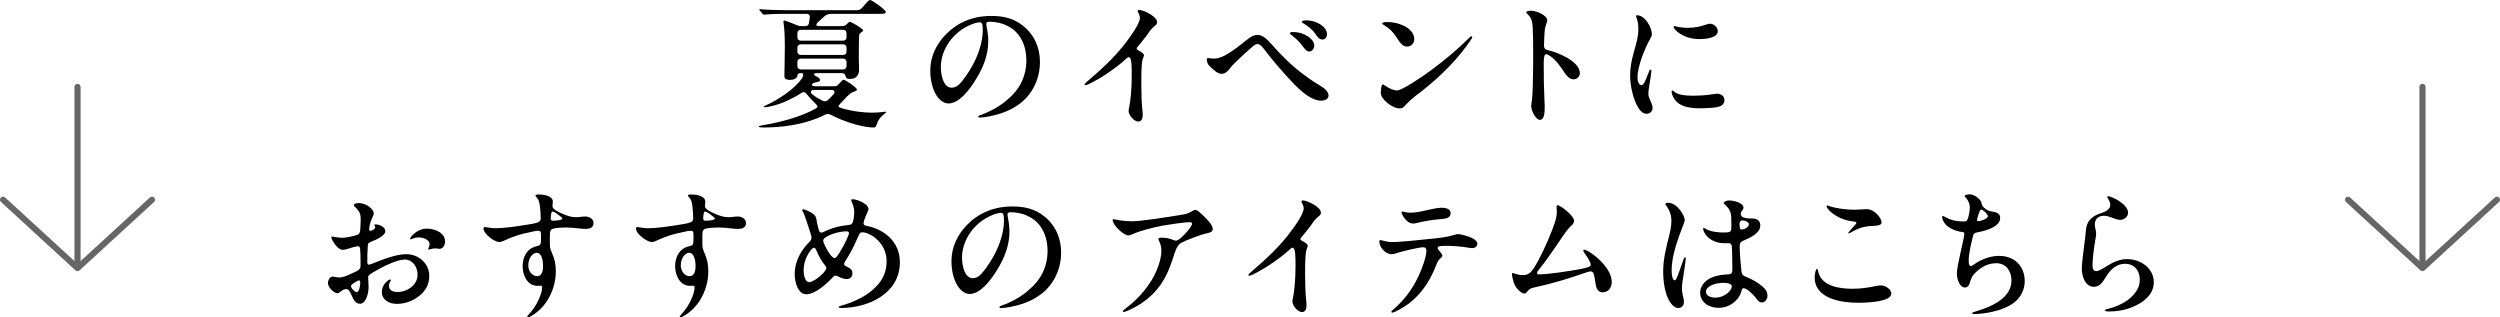
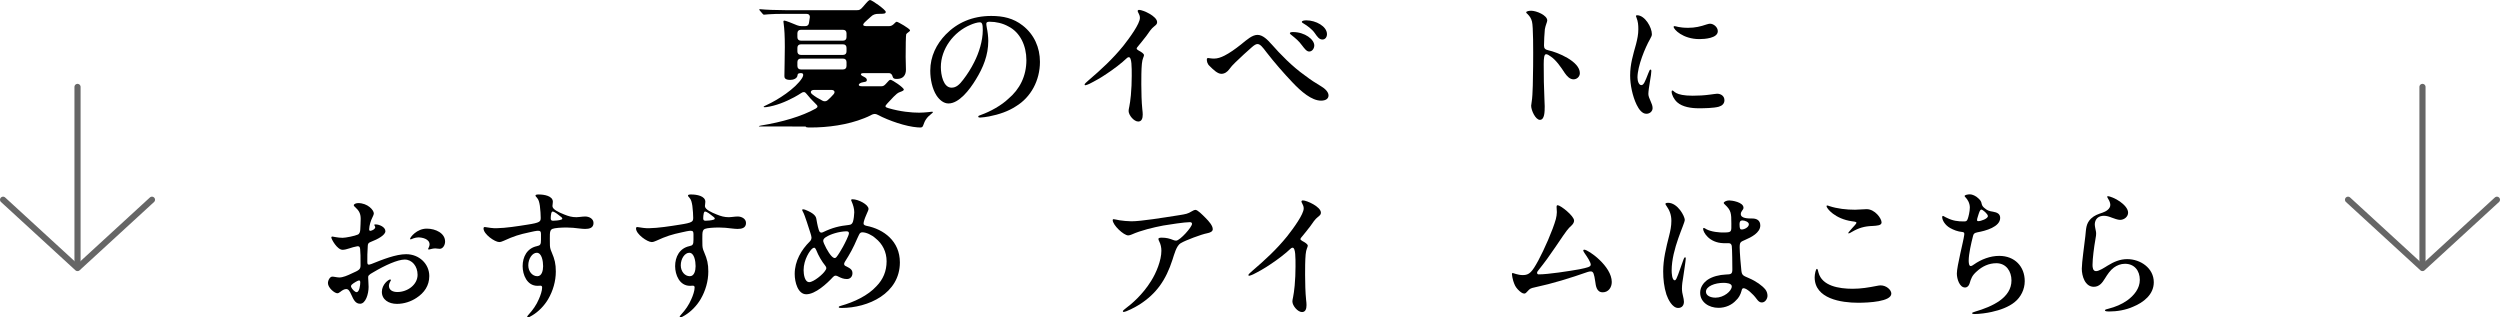
<svg xmlns="http://www.w3.org/2000/svg" id="_レイヤー_2" viewBox="0 0 407.256 51.709">
  <defs>
    <style>.cls-1{fill:none;stroke:#666;stroke-linecap:round;stroke-linejoin:round;}.cls-2{stroke-width:0px;}</style>
  </defs>
  <g id="layout">
-     <path class="cls-2" d="m123.62,20.604c.023-.092.138-.114.368-.16,3.403-.553,6.646-1.495,8.899-2.76.391-.23.368-.437-.023-.782-.552-.528-1.058-1.08-1.495-1.633-.23-.321-.506-.345-.805-.138-.345.23-.736.46-1.196.713-1.426.759-2.943,1.38-4.553,1.609-.23.023-.414.023-.414-.046,0-.068.069-.114.575-.345,1.656-.759,4.599-2.599,5.703-4.369.23-.391.253-.781-.161-.781-.253,0-.575,0-.598.345-.046.552-.713.759-1.196.759-.897,0-.943-.391-.943-.621,0-.575.069-3.38.069-4.737,0-1.839-.069-2.943-.184-3.771-.023-.276-.138-.552.138-.529.161,0,1.196.391,2.047.759.253.092.46.139.713.139h.598c.345,0,.575-.161.621-.507l.138-.896c.046-.391-.184-.598-.552-.598h-3.542c-1.242,0-1.862.023-2.575.069-.299.022-.644.068-.805.068-.069,0-.138-.046-.207-.138l-.437-.506c-.092-.115-.115-.138-.115-.184,0-.047.023-.069.115-.069.897.092,2.645.161,4.139.161h11.658c.391,0,.552-.023,1.104-.69.644-.759.851-.966,1.035-.966.299,0,2.553,1.587,2.553,1.932,0,.322-.322.322-1.219.322h-7.635c-.483,0-.874.138-1.172.437-.368.346-.667.575-1.012.92-.437.438-.345.645.299.645h3.633c.276,0,.506-.093.736-.3.276-.299.437-.413.529-.413.184,0,2.162,1.126,2.162,1.402,0,.069-.046.161-.322.345-.092.069-.23.161-.299.276-.069.138-.092,2.139-.092,3.725,0,.438.046,1.563.046,2.07,0,.851-.437,1.494-1.449,1.494-.437,0-.621-.046-.713-.368-.069-.275-.23-.574-.598-.574h-4.162c-.529,0-.598.299.046.574.437.207.506.392.506.529,0,.229-.069.299-.575.368-.46.068-.736.275-.736.437,0,.138.161.23.575.23h3.104c.299,0,.482-.115.712-.368.437-.506.621-.69.759-.69.322,0,2.184,1.288,2.184,1.587,0,.138-.115.23-.689.437-.575.185-1.357,1.196-2.001,1.84-.437.46-.391.598.184.759,1.955.575,3.794.736,5.013.736.966,0,2.023-.161,2.115-.161.069,0,.115.046.115.092s-.046.092-.138.161c-.874.689-1.15,1.127-1.449,2.001-.092.275-.253.321-.483.321-.115,0-.23,0-.46-.022-1.839-.139-4.599-1.059-6.461-2.047-.368-.207-.69-.161-1.035.023-.414.229-.69.345-1.15.528-2.736,1.104-5.956,1.518-8.738,1.518-.69,0-.805-.046-.805-.161Zm13.705-13.98c.368,0,.575-.207.575-.575v-.621c0-.367-.207-.574-.575-.574h-6.853c-.368,0-.575.207-.575.574v.621c0,.368.207.575.575.575h6.853Zm0,2.322c.368,0,.575-.207.575-.575v-.574c0-.368-.207-.575-.575-.575h-6.853c-.368,0-.575.207-.575.575v.574c0,.368.207.575.575.575h6.853Zm0,2.368c.368,0,.575-.206.575-.574v-.621c0-.368-.207-.575-.575-.575h-6.853c-.368,0-.575.207-.575.575v.621c0,.368.207.574.575.574h6.853Zm-2.506,5.014c.345-.299.667-.621.966-.966.322-.368.138-.713-.345-.713h-2.828c-.529,0-.713.391-.299.713.46.367,1.012.713,1.655,1.034.299.161.598.139.851-.068Z" />
+     <path class="cls-2" d="m123.62,20.604c.023-.092.138-.114.368-.16,3.403-.553,6.646-1.495,8.899-2.76.391-.23.368-.437-.023-.782-.552-.528-1.058-1.08-1.495-1.633-.23-.321-.506-.345-.805-.138-.345.23-.736.46-1.196.713-1.426.759-2.943,1.38-4.553,1.609-.23.023-.414.023-.414-.046,0-.068.069-.114.575-.345,1.656-.759,4.599-2.599,5.703-4.369.23-.391.253-.781-.161-.781-.253,0-.575,0-.598.345-.046.552-.713.759-1.196.759-.897,0-.943-.391-.943-.621,0-.575.069-3.38.069-4.737,0-1.839-.069-2.943-.184-3.771-.023-.276-.138-.552.138-.529.161,0,1.196.391,2.047.759.253.092.46.139.713.139h.598c.345,0,.575-.161.621-.507l.138-.896c.046-.391-.184-.598-.552-.598h-3.542c-1.242,0-1.862.023-2.575.069-.299.022-.644.068-.805.068-.069,0-.138-.046-.207-.138l-.437-.506c-.092-.115-.115-.138-.115-.184,0-.047.023-.069.115-.069.897.092,2.645.161,4.139.161h11.658c.391,0,.552-.023,1.104-.69.644-.759.851-.966,1.035-.966.299,0,2.553,1.587,2.553,1.932,0,.322-.322.322-1.219.322c-.483,0-.874.138-1.172.437-.368.346-.667.575-1.012.92-.437.438-.345.645.299.645h3.633c.276,0,.506-.093.736-.3.276-.299.437-.413.529-.413.184,0,2.162,1.126,2.162,1.402,0,.069-.046.161-.322.345-.092.069-.23.161-.299.276-.069.138-.092,2.139-.092,3.725,0,.438.046,1.563.046,2.07,0,.851-.437,1.494-1.449,1.494-.437,0-.621-.046-.713-.368-.069-.275-.23-.574-.598-.574h-4.162c-.529,0-.598.299.046.574.437.207.506.392.506.529,0,.229-.069.299-.575.368-.46.068-.736.275-.736.437,0,.138.161.23.575.23h3.104c.299,0,.482-.115.712-.368.437-.506.621-.69.759-.69.322,0,2.184,1.288,2.184,1.587,0,.138-.115.23-.689.437-.575.185-1.357,1.196-2.001,1.84-.437.46-.391.598.184.759,1.955.575,3.794.736,5.013.736.966,0,2.023-.161,2.115-.161.069,0,.115.046.115.092s-.046.092-.138.161c-.874.689-1.15,1.127-1.449,2.001-.092.275-.253.321-.483.321-.115,0-.23,0-.46-.022-1.839-.139-4.599-1.059-6.461-2.047-.368-.207-.69-.161-1.035.023-.414.229-.69.345-1.15.528-2.736,1.104-5.956,1.518-8.738,1.518-.69,0-.805-.046-.805-.161Zm13.705-13.98c.368,0,.575-.207.575-.575v-.621c0-.367-.207-.574-.575-.574h-6.853c-.368,0-.575.207-.575.574v.621c0,.368.207.575.575.575h6.853Zm0,2.322c.368,0,.575-.207.575-.575v-.574c0-.368-.207-.575-.575-.575h-6.853c-.368,0-.575.207-.575.575v.574c0,.368.207.575.575.575h6.853Zm0,2.368c.368,0,.575-.206.575-.574v-.621c0-.368-.207-.575-.575-.575h-6.853c-.368,0-.575.207-.575.575v.621c0,.368.207.574.575.574h6.853Zm-2.506,5.014c.345-.299.667-.621.966-.966.322-.368.138-.713-.345-.713h-2.828c-.529,0-.713.391-.299.713.46.367,1.012.713,1.655,1.034.299.161.598.139.851-.068Z" />
    <path class="cls-2" d="m160.671,3.863c0,.115.023.345.092.713.115.506.23,1.403.23,2.093,0,2.3-.828,4.346-2.023,6.277-1.058,1.748-2.76,3.909-4.461,3.909-.782,0-1.472-.574-1.955-1.311-.689-1.081-1.012-2.621-1.012-4.024,0-2.345,1.012-4.346,2.53-5.909,1.862-1.909,4.323-3.013,7.404-3.013,1.932,0,3.61.368,5.128,1.563,1.862,1.449,2.805,3.588,2.805,5.91,0,3.035-1.472,5.771-3.909,7.243-1.219.805-2.736,1.334-4.392,1.656-.391.068-1.126.184-1.449.184-.161,0-.299-.023-.299-.161s.161-.161.437-.275c1.563-.553,3.357-1.564,4.461-2.622,1.863-1.563,2.943-3.702,2.943-6.301,0-2.345-1.012-4.529-2.943-5.495-.896-.506-2-.759-3.035-.759-.345,0-.552.068-.552.321Zm-2.576.185c-2.782,1.149-4.829,3.955-4.829,6.875,0,1.242.391,3.357,1.748,3.357.713,0,1.242-.437,1.886-1.288.69-.896,1.288-1.839,1.793-2.851.782-1.519,1.403-3.496,1.403-5.221,0-.942-.092-1.287-.483-1.287s-1.058.207-1.518.414Z" />
    <path class="cls-2" d="m183.855,18.074c0-.138.023-.345.115-.735.069-.414.184-.989.253-1.84.092-1.012.138-2.069.138-3.127,0-1.403.023-3.059-.483-3.059-.115,0-.23.068-.345.184-.759.736-2.115,1.771-3.196,2.483-.966.667-2.046,1.265-2.875,1.679-.229.092-.529.23-.644.23-.092,0-.138-.046-.138-.115,0-.138.345-.414.621-.667,2.069-1.771,3.955-3.495,5.703-5.656,1.035-1.312,2.69-3.588,2.69-4.53,0-.299-.092-.529-.207-.736-.092-.184-.161-.299-.161-.391,0-.115.115-.184.229-.184.644,0,2.943,1.034,2.943,2,0,.299-.161.438-.506.713-.414.299-.896,1.012-1.242,1.518-.322.438-1.265,1.587-1.495,1.863-.069.092-.092.16-.092.229,0,.092.184.207.322.299.437.23.874.506.874.759,0,.23-.276.552-.345,1.403-.092.966-.092,2.299-.092,3.334,0,1.265.046,2.966.161,4.047.046.345.069.667.069.896,0,.599-.161,1.127-.736,1.127-.69,0-1.563-1.034-1.563-1.725Z" />
    <path class="cls-2" d="m207.131,7.198c1.426,1.632,3.403,3.655,5.427,5.081.965.736,1.748,1.242,2.644,1.771.621.367,1.219.919,1.219,1.494,0,.506-.414.851-1.219.851-1.518,0-3.219-1.448-4.691-3.012-1.379-1.449-2.943-3.242-4.185-4.853-.621-.827-1.035-1.356-1.472-1.356-.253,0-.529.161-.966.552-.805.69-1.656,1.495-2.645,2.438-.483.46-.667.689-.966,1.081-.322.46-.782.781-1.311.781-.621,0-1.311-.666-1.909-1.265-.391-.345-.46-.759-.46-1.08,0-.115.046-.23.207-.23.138,0,.46.092.966.092.575,0,1.104-.184,1.702-.482.851-.438,1.702-1.035,2.69-1.816.989-.806,1.84-1.564,2.69-1.564s1.633.782,2.276,1.519Zm6.968.206c0,.438-.299.989-.828.989-.414,0-.736-.437-1.195-1.035-.483-.667-.989-1.08-1.587-1.563-.207-.138-.368-.299-.368-.391,0-.138.253-.184.506-.184,1.955,0,3.472,1.218,3.472,2.184Zm2.069-1.839c0,.437-.253.873-.736.873-.529,0-.828-.437-1.242-1.034-.437-.644-1.265-1.242-1.816-1.563-.184-.093-.299-.185-.299-.276,0-.207.459-.253.736-.253,1.518,0,3.357.966,3.357,2.254Z" />
-     <path class="cls-2" d="m239.836,6.048c0,.207-.759,1.196-1.012,1.541-2.139,2.943-5.197,5.771-8.278,8.071-.598.46-.851.713-1.518,1.38-.46.506-.552.62-1.012.62-1.242,0-3.082-1.494-3.082-2.529,0-.689.115-1.38.322-1.38.184,0,.299.207.759.438.414.275,1.149.552,1.541.552.828,0,4.116-2.208,5.864-3.519,2.115-1.587,4.047-3.219,5.794-4.943.253-.253.368-.368.483-.368.046,0,.138.069.138.138Zm-11.222-1.886c1.012.483,1.771,1.242,1.771,2.208,0,.667-.483,1.219-1.172,1.219-.874,0-1.357-.989-1.748-1.563-.506-.782-1.15-1.426-1.886-1.863-.23-.114-.414-.229-.414-.345s.299-.229.69-.229c.966,0,1.886.16,2.759.574Z" />
    <path class="cls-2" d="m249.429,1.748c.851,0,2.622.735,2.622,1.587,0,.138-.069.299-.161.574-.092.276-.161.483-.23.852-.069.528-.138,2.138-.138,2.644,0,.46.161.667.689.782,1.495.322,5.151,1.794,5.151,3.726,0,.574-.482,1.012-1.035,1.012-.598,0-1.058-.506-1.426-1.035-.598-.92-1.402-2.093-2.253-2.667-.276-.207-.575-.392-.782-.392-.322,0-.391.621-.391,1.633,0,1.909.023,3.794.115,5.657.023.391.046.805.046,1.195,0,.92-.023,2.208-.782,2.208-.713,0-1.426-1.541-1.426-2.3,0-.115.046-.414.092-.689.184-1.059.207-3.863.229-5.772.023-2.713.023-6.461-.184-7.243-.138-.529-.345-.851-.736-1.241-.184-.161-.207-.185-.207-.254,0-.229.552-.275.805-.275Z" />
    <path class="cls-2" d="m266.68,2.483c1.288,0,2.415,1.978,2.415,3.082,0,.229-.069.391-.299.805-.782,1.356-2.046,4.392-2.046,6.255,0,.598.23,1.241.621,1.241s.598-.528,1.15-1.954c.184-.46.23-.575.368-.575.115,0,.115.138.115.253,0,.253-.092.966-.184,1.426-.161.966-.299,1.886-.299,2.3,0,.345.184.759.414,1.287.138.276.276.667.276,1.012,0,.483-.414.92-1.012.92-.69,0-1.219-.713-1.587-1.472-.689-1.426-1.058-3.288-1.058-4.76,0-1.862.483-3.38.966-5.128.207-.828.368-1.563.368-2.414,0-.69-.046-1.242-.299-1.886-.046-.092-.092-.207-.092-.253,0-.069.069-.139.184-.139Zm11.911,12.924c.391-.046.966-.139,1.127-.139.621,0,1.196.368,1.196,1.059,0,.552-.368.896-.92,1.058-.828.229-2.392.253-3.265.253-1.219,0-2.645-.207-3.496-.966-.552-.483-.919-1.265-.919-1.725,0-.092.023-.207.115-.207.322,0,.322.851,3.312.851.919,0,1.839-.046,2.851-.184Zm1.242-10.325c0,1.15-2.162,1.288-2.989,1.288-2.713,0-4.208-1.587-4.208-2.001,0-.068.046-.114.138-.114.23,0,.759.275,2.231.275,1.126,0,2-.207,3.012-.552.299-.092.437-.115.552-.115.552,0,1.265.529,1.265,1.219Z" />
    <path class="cls-2" d="m60.896,34.762c0,.207-.184.552-.276.759-.207.391-.46,1.195-.483,1.816,0,.207.069.299.276.253.299-.068.713-.299.713-.574,0-.161-.161-.3-.161-.368,0-.069.092-.092.23-.092.575,0,1.586.413,1.586,1.104,0,.621-1.172,1.287-2.437,1.771-.345.138-.437.299-.437.713-.046.851-.092,1.771-.069,2.575,0,.414.161.483.69.276,1.771-.713,3.955-1.587,5.634-1.587,2.139,0,3.771,1.587,3.771,3.564,0,1.563-.828,2.736-2.07,3.541-.92.621-2.069.989-3.196.989-1.379,0-2.46-.713-2.46-1.955,0-1.219,1.081-2.023,1.357-2.023.069,0,.115.046.115.115,0,.068-.069.16-.138.275-.115.23-.184.438-.184.621,0,.735.621,1.035,1.379,1.035,1.633,0,3.289-1.173,3.289-2.806,0-1.403-.897-2.483-2.093-2.483-1.149,0-3.219.942-5.082,2.046-.851.46-.897.621-.874.943,0,.368.069.874.069,1.472,0,1.149-.483,2.736-1.379,2.736-.759,0-1.058-.621-1.472-1.541-.23-.506-.437-.851-.782-.851s-.667.207-1.012.483c-.207.16-.322.206-.437.206-.46,0-1.541-.896-1.541-1.655,0-.46.322-1.058.713-1.058.299,0,.759.138,1.15.138.575,0,1.333-.321,2.046-.667,1.15-.506,1.403-.644,1.403-1.311.023-1.195-.023-2.23-.069-2.69-.046-.391-.253-.482-.575-.391-.759.115-1.632.552-2.276.552-.897,0-1.839-1.748-1.839-2.001,0-.092.069-.16.161-.16.184,0,.851.207,1.679.207.483,0,2-.3,2.483-.529.299-.138.368-.482.391-.805.023-.529.069-1.196.069-1.748,0-.92-.299-1.38-.989-2-.069-.069-.138-.139-.138-.207,0-.253.46-.368.713-.368,1.564,0,2.553,1.149,2.553,1.679Zm-2.392,10.923c-.115,0-.414.138-.552.229-.529.322-.897.552-.736.874.161.345.598.805.874.805.46,0,.598-1.149.598-1.587,0-.16-.046-.321-.184-.321Zm14.004-6.347c0,.598-.368,1.195-.874,1.195-.276,0-.529-.068-.736-.068-.46,0-.874.184-1.058.184-.069,0-.092-.046-.092-.092s.023-.115.115-.276c.069-.161.115-.321.115-.46,0-.896-1.196-1.149-1.84-1.149-.276,0-.506.069-.805.161-.184.068-.345.161-.437.161-.069,0-.092-.023-.092-.093,0-.229,1.081-1.655,2.713-1.655,1.472,0,2.989.759,2.989,2.093Z" />
    <path class="cls-2" d="m79.045,36.992c.552.092,1.265.207,1.863.184,1.472-.022,3.38-.321,4.967-.574,2.116-.322,2.208-.506,2.208-1.127,0-.46-.046-1.219-.138-1.955-.092-.598-.207-1.012-.459-1.287-.138-.161-.253-.276-.253-.368,0-.184.299-.184.552-.184.851,0,2.276.229,2.276,1.195,0,.23-.069.529-.069.69,0,.552,1.012,1.012,1.932,1.379.689.276,1.219.438,1.978.438.253,0,.736-.069,1.012-.092.138-.023.299-.023.414-.023.621,0,1.356.345,1.356,1.058,0,.828-.713.966-1.38.966-.483,0-1.425-.138-1.955-.184-.345-.023-.689-.046-1.058-.046-.874,0-1.932.068-2.322.229-.299.138-.368.438-.391.851-.023.438,0,1.104,0,1.518,0,.575.023.828.299,1.449.483,1.127.667,1.862.667,3.127,0,1.563-.46,3.15-1.242,4.484-.644,1.104-1.61,2.069-2.576,2.645-.368.229-.598.345-.736.345-.069,0-.115-.046-.115-.115,0-.068.115-.207.253-.367.644-.69,1.265-1.564,1.656-2.507.276-.598.529-1.38.529-1.862,0-.185-.046-.322-.276-.322-.138,0-.322.023-.483.023-1.702,0-2.415-1.794-2.415-3.197,0-1.518.713-2.92,2.322-3.265.552-.115.667-.253.667-1.058v-.874c0-.414-.069-.575-.483-.575-.253,0-.943.139-1.403.253-1.632.345-2.529.621-4.185,1.38-.253.115-.506.207-.736.207-.712,0-2.552-1.288-2.552-2.208,0-.184.092-.275.276-.229Zm8.393,4.186c-.713,0-1.379.942-1.379,2.046,0,1.012.667,1.771,1.472,1.771.736,0,.943-.92.943-1.633,0-.805-.207-2.184-1.035-2.184Zm2.369-6.462c-.069.275-.092.644-.092.851,0,.299.115.391.391.391s.989-.046,1.334-.184c.115-.046.161-.092.161-.161,0-.068-.046-.138-.138-.229-.184-.161-.437-.345-.621-.483-.138-.114-.345-.253-.529-.345-.115-.069-.23-.092-.299-.092-.092,0-.161.092-.207.253Z" />
    <path class="cls-2" d="m103.885,36.992c.552.092,1.265.207,1.863.184,1.472-.022,3.38-.321,4.967-.574,2.116-.322,2.208-.506,2.208-1.127,0-.46-.046-1.219-.138-1.955-.092-.598-.207-1.012-.459-1.287-.138-.161-.253-.276-.253-.368,0-.184.299-.184.552-.184.851,0,2.276.229,2.276,1.195,0,.23-.069.529-.069.69,0,.552,1.012,1.012,1.932,1.379.689.276,1.219.438,1.978.438.253,0,.736-.069,1.012-.092.138-.023.299-.023.414-.023.621,0,1.357.345,1.357,1.058,0,.828-.713.966-1.38.966-.483,0-1.425-.138-1.955-.184-.345-.023-.689-.046-1.058-.046-.874,0-1.932.068-2.322.229-.299.138-.368.438-.391.851-.023.438,0,1.104,0,1.518,0,.575.023.828.299,1.449.483,1.127.667,1.862.667,3.127,0,1.563-.46,3.15-1.242,4.484-.644,1.104-1.61,2.069-2.576,2.645-.368.229-.598.345-.736.345-.069,0-.115-.046-.115-.115,0-.068.115-.207.253-.367.644-.69,1.265-1.564,1.656-2.507.276-.598.529-1.38.529-1.862,0-.185-.046-.322-.276-.322-.138,0-.322.023-.483.023-1.702,0-2.415-1.794-2.415-3.197,0-1.518.713-2.92,2.322-3.265.552-.115.667-.253.667-1.058v-.874c0-.414-.069-.575-.483-.575-.253,0-.943.139-1.403.253-1.632.345-2.529.621-4.185,1.38-.253.115-.506.207-.736.207-.713,0-2.552-1.288-2.552-2.208,0-.184.092-.275.276-.229Zm8.393,4.186c-.713,0-1.379.942-1.379,2.046,0,1.012.667,1.771,1.472,1.771.736,0,.943-.92.943-1.633,0-.805-.207-2.184-1.035-2.184Zm2.369-6.462c-.069.275-.092.644-.092.851,0,.299.115.391.391.391s.989-.046,1.334-.184c.115-.046.161-.092.161-.161,0-.068-.046-.138-.138-.229-.184-.161-.437-.345-.621-.483-.138-.114-.345-.253-.529-.345-.115-.069-.23-.092-.299-.092-.092,0-.161.092-.207.253Z" />
    <path class="cls-2" d="m141.487,34.025c0,.322-.529,1.127-.782,2.139-.092.414.046.529.437.621,2.828.552,5.45,2.507,5.45,5.956,0,5.082-5.174,7.427-9.52,7.427-.276,0-.437-.022-.437-.138s.161-.161.322-.207c2.208-.621,4.438-1.679,5.817-3.196,1.081-1.104,1.656-2.438,1.656-4.07,0-1.518-.667-2.851-1.816-3.748-.575-.528-1.495-.966-2.139-.966-.23,0-.368.115-.46.253-.138.23-.207.438-.368.759-.644,1.518-1.219,2.553-2,3.771-.092.161-.138.276-.138.368,0,.229.161.321.391.414.689.345.966.574.966,1.104s-.345.942-.897.942-.92-.161-1.38-.391c-.184-.092-.299-.161-.437-.161-.184,0-.299.069-.437.207-1.012,1.104-2.897,2.828-4.369,2.828-1.357,0-1.886-1.954-1.886-3.311,0-2.093,1.081-3.933,2.46-5.289.207-.207.276-.414.276-.667,0-.161-.115-.506-.184-.736-.299-.851-.851-2.805-1.219-3.449-.046-.092-.115-.207-.115-.275,0-.069.046-.115.115-.115.253,0,.552.138.851.276,1.15.528,1.288,1.012,1.334,1.241.046.276.207,1.219.391,1.794.115.414.322.598.713.414,1.518-.736,2.667-1.012,4.185-1.173.368-.023.575-.185.69-.552.115-.368.207-1.127.207-1.518,0-.599-.184-1.196-.414-1.725-.046-.115-.092-.185-.092-.253,0-.069.046-.139.207-.139.989,0,2.621.874,2.621,1.563Zm-7.036,10.026c.229-.299.207-.483-.023-.782-.529-.644-1.104-1.609-1.472-2.552-.138-.3-.253-.46-.529-.3-.483.3-1.518,1.886-1.518,3.588,0,.713.184,1.954.92,1.954.69,0,2.276-1.287,2.622-1.908Zm3.357-6.37c-1.149.047-2.483.438-3.265.943-.529.345-.506.621-.299,1.081.437,1.012,1.126,2.092,1.541,2.276.161.092.345.068.483-.115.276-.322.782-1.173,1.035-1.633.322-.575.989-1.908.989-2.23,0-.207-.092-.345-.483-.322Z" />
-     <path class="cls-2" d="m164.121,34.899c0,.115.023.345.092.713.115.506.23,1.403.23,2.093,0,2.3-.828,4.346-2.023,6.277-1.058,1.748-2.76,3.909-4.461,3.909-.782,0-1.472-.574-1.955-1.311-.689-1.081-1.012-2.621-1.012-4.024,0-2.345,1.012-4.346,2.53-5.909,1.862-1.909,4.323-3.013,7.404-3.013,1.932,0,3.61.368,5.128,1.563,1.862,1.449,2.805,3.588,2.805,5.91,0,3.035-1.472,5.771-3.909,7.243-1.219.805-2.736,1.334-4.392,1.656-.391.068-1.126.184-1.449.184-.161,0-.299-.023-.299-.161s.161-.161.437-.275c1.563-.553,3.357-1.564,4.461-2.622,1.863-1.563,2.943-3.702,2.943-6.301,0-2.345-1.012-4.529-2.943-5.495-.897-.506-2-.759-3.035-.759-.345,0-.552.068-.552.321Zm-2.576.185c-2.782,1.149-4.829,3.955-4.829,6.875,0,1.242.391,3.357,1.748,3.357.713,0,1.242-.437,1.886-1.288.69-.896,1.288-1.839,1.793-2.851.782-1.519,1.403-3.496,1.403-5.221,0-.942-.092-1.287-.483-1.287s-1.058.207-1.518.414Z" />
    <path class="cls-2" d="m182.407,35.889c.414.068,1.333.161,1.909.161,1.563,0,5.243-.599,7.726-.989,1.15-.184,1.449-.229,2.116-.644.276-.161.437-.23.575-.23.368,0,1.127.782,1.633,1.288.598.598,1.196,1.288,1.196,1.862,0,.392-.46.575-.943.667-.874.161-3.518,1.149-4.277,1.609-.712.414-1.058,1.84-1.333,2.668-1.081,3.357-2.622,5.542-5.358,7.312-.759.482-2.208,1.219-2.598,1.219-.092,0-.138-.023-.138-.115,0-.115.299-.322.46-.46.966-.713,2.759-2.23,4.139-4.461.851-1.334,1.679-3.38,1.679-4.921,0-.552-.115-1.081-.345-1.518-.092-.185-.138-.299-.138-.414,0-.184.299-.207.552-.207.736,0,1.265.138,1.886.391.184.069.299.092.46.092.644-.046,2.575-2.207,2.575-2.736,0-.184-.138-.275-.345-.275-.874,0-3.38.391-4.346.552-1.587.299-3.679.805-5.105,1.448-.207.093-.437.161-.598.161-.736,0-2.53-1.679-2.53-2.506,0-.069.046-.139.161-.139s.713.139.989.185Z" />
    <path class="cls-2" d="m210.536,49.11c0-.138.023-.345.115-.735.069-.414.184-.989.253-1.84.092-1.012.138-2.069.138-3.127,0-1.403.023-3.059-.483-3.059-.115,0-.23.068-.345.184-.759.736-2.115,1.771-3.196,2.483-.966.667-2.046,1.265-2.875,1.679-.229.092-.529.23-.644.23-.092,0-.138-.046-.138-.115,0-.138.345-.414.621-.667,2.069-1.771,3.955-3.495,5.703-5.656,1.035-1.312,2.69-3.588,2.69-4.53,0-.299-.092-.529-.207-.736-.092-.184-.161-.299-.161-.391,0-.115.115-.184.229-.184.644,0,2.943,1.034,2.943,2,0,.299-.161.438-.506.713-.414.299-.896,1.012-1.242,1.518-.322.438-1.265,1.587-1.495,1.863-.069.092-.092.16-.092.229,0,.092.184.207.322.299.437.23.874.506.874.759,0,.23-.276.552-.345,1.403-.092.966-.092,2.299-.092,3.334,0,1.265.046,2.966.161,4.047.046.345.069.667.069.896,0,.599-.161,1.127-.736,1.127-.69,0-1.563-1.034-1.563-1.725Z" />
-     <path class="cls-2" d="m234.385,40.786c.207.207.575.645.575.874,0,.184-.138.253-.459.552-.276.253-.483.828-.759,1.495-.942,2.299-2.299,4.254-4.277,5.771-.805.575-2.253,1.448-2.667,1.448-.092,0-.138-.068-.138-.138,0-.115.207-.299.368-.414,1.725-1.494,3.035-3.242,4.001-5.289.598-1.241,1.334-3.242,1.334-4.23,0-.322-.115-.575-.529-.575-.598,0-3.289.621-4.139.897-.345.114-.621.229-1.012.229-1.058,0-1.978-1.219-1.978-1.978,0-.184.023-.322.184-.322s.851.322,1.909.322c1.564,0,4.691-.368,6.347-.529,1.15-.114,2.483-.253,3.541-.574.322-.092.621-.185.874-.185.322,0,3.104.552,3.104,1.564,0,.437-.368.712-.851.712-.207,0-.713-.068-.92-.114-.552-.115-2.184-.253-2.713-.253-1.495,0-1.978-.023-1.978.367,0,.093.092.23.184.368Zm-5.933-6.323c.184,0,.69.184,1.219.184.897,0,1.609-.138,2.483-.345.713-.161,1.955-.46,2.667-.46.782,0,1.495.23,1.495.874,0,.874-.966.92-1.518.966-1.035.068-2.875.345-4.001.644-.253.069-.391.092-.575.092-1.173,0-1.909-1.586-1.909-1.816,0-.069.046-.138.138-.138Z" />
    <path class="cls-2" d="m255.638,37.084c-.391.368-1.472,2.001-2.299,3.22-.897,1.333-1.702,2.438-2.713,3.702-.184.207-.23.321-.23.437,0,.185.115.253.276.253,1.518,0,4.921-.528,6.6-.827,1.333-.276,1.862-.392,1.862-.76,0-.391-.529-1.195-1.012-1.885-.115-.185-.207-.322-.207-.414s.069-.138.161-.138c.667,0,4.484,2.689,4.484,5.266,0,.896-.552,1.679-1.472,1.679-1.012,0-1.126-1.058-1.219-1.748-.184-1.241-.299-1.655-.713-1.655-.161,0-.322.022-.529.092-2.828.988-5.611,1.862-8.623,2.507-.667.138-.805.229-1.15.62-.207.23-.345.392-.552.392-.299,0-.667-.276-1.058-.69-.391-.437-.506-.689-.736-1.38-.092-.345-.207-.827-.207-1.034,0-.161.023-.253.115-.253.092,0,.828.345,1.655.345,1.058,0,1.495-.483,2.53-2.392.919-1.701,2.345-4.897,2.851-6.737.092-.391.161-.759.161-1.127,0-.299-.046-.667-.046-.874,0-.114.023-.253.184-.253.437,0,2.667,1.725,2.667,2.507,0,.482-.46.851-.782,1.149Z" />
    <path class="cls-2" d="m274.201,45.133c-.115.644-.207,1.265-.207,1.862,0,.46.069.851.184,1.288.069.253.138.62.138.873,0,.552-.299,1.012-.942,1.012-.966,0-1.656-1.448-1.909-2.185-.391-1.219-.529-2.506-.529-3.771,0-1.978.483-3.887.966-5.795.207-.805.368-1.587.368-2.438,0-.966-.276-1.702-.828-2.483-.069-.069-.138-.207-.138-.276,0-.161.276-.184.414-.184,1.609,0,2.736,2.23,2.736,2.782,0,.667-2.139,4.691-2.139,8.255,0,.346.046,1.587.506,1.587.207,0,.345-.414.552-.942.299-.828.805-2.3.896-2.507.046-.115.138-.299.23-.299.115,0,.115.138.115.229,0,.276-.345,2.507-.414,2.99Zm9.497,2.253c-.161.621-.483,1.173-.874,1.518-.69.782-1.748,1.242-2.875,1.242-1.586,0-2.989-.943-2.989-2.461,0-.896.529-1.633,1.219-2.115.782-.529,1.909-.805,2.966-.851.828-.023,1.058-.069,1.058-.828,0-.667-.023-3.334-.092-3.817-.046-.253-.184-.46-.483-.46-.276,0-.529.023-.874,0-2.369-.068-3.312-1.816-3.312-2.322,0-.069.023-.161.115-.161.092,0,.23.092.368.185.782.437,2.139.598,3.104.552,1.104-.023,1.012-.185,1.012-1.472,0-1.656-.046-2.139-1.035-3.059-.069-.069-.207-.184-.207-.276,0-.184.437-.413.897-.413.414,0,2.322.275,2.322,1.195,0,.368-.437.529-.437,1.035,0,.713,1.219.713,1.771.713.782-.023,1.403.275,1.403,1.149,0,1.173-1.518,1.932-2.438,2.322-.782.345-.92.368-.92,1.242,0,.735.184,3.058.276,3.794.092.759.299.805,1.195,1.195,1.242.529,2.208,1.242,2.714,1.863.253.321.345.713.345,1.034,0,.438-.345,1.081-.92,1.081-.368,0-.575-.207-.851-.575-.598-.827-1.633-1.747-2.116-1.747-.207,0-.276.138-.345.437Zm-5.795.138c0,.621.713.966,1.563.966,1.357,0,2.645-1.08,2.645-1.839,0-.506-.896-.575-1.333-.575-1.449,0-2.875.575-2.875,1.448Zm5.473-10.968c0,.759.138.827.368.827.391,0,1.15-.345,1.15-.851,0-.391-.69-.621-1.035-.621-.437,0-.483.299-.483.645Z" />
    <path class="cls-2" d="m296.235,44.396c.575,2.185,3.311,2.645,5.564,2.645,1.38,0,2.599-.207,4.001-.482.184-.047.414-.069.575-.069.897,0,1.725.713,1.725,1.334,0,1.311-3.679,1.494-5.427,1.494-2.713,0-7.06-.644-7.06-4.139,0-.529.184-1.38.368-1.38.138,0,.184.345.253.598Zm1.748-10.83c1.311.437,2.828.598,4.208.598.644,0,1.288-.092,1.886-.092,1.356,0,2.437,1.518,2.437,2.161,0,.506-.759.529-1.448.575-1.38.046-2.277.321-3.426.988-.138.092-.391.23-.483.23-.046,0-.069-.023-.069-.069,0-.092.299-.391.644-.805.138-.161.69-.713.69-.851,0-.139-.161-.185-.713-.253-2.806-.392-4.162-2.116-4.162-2.461,0-.092.046-.115.115-.115.069,0,.184.046.322.093Z" />
    <path class="cls-2" d="m322.293,32.324c.345.322.459.506.529.896.069.299.23.506.506.713.46.392.759.46,1.333.552.667.115,1.173.346,1.173,1.012,0,1.472-2.392,2.116-3.702,2.346-.552.115-.644.253-.736.667-.276,1.058-.69,2.874-.69,3.933,0,.275.023.896.322.896.138,0,.322-.092.529-.253,1.173-.828,2.645-1.402,4.116-1.402,2.553,0,4.162,1.747,4.162,4.115,0,1.357-.644,2.622-1.655,3.427-.966.782-2.346,1.288-3.726,1.587-.782.184-2,.345-2.805.345-.161,0-.391-.023-.391-.138,0-.093.138-.139.483-.253,2.829-.828,5.933-2.254,5.933-5.082,0-1.472-.851-2.806-2.46-2.806-1.219,0-2.299.506-3.196,1.334-.759.667-.919,1.127-1.172,1.978-.115.368-.368.644-.736.644-.897,0-1.334-1.402-1.334-2.276,0-1.196,1.081-5.289,1.196-6.255.069-.345-.023-.482-.276-.506-.805-.068-1.449-.345-2-.644-.874-.483-1.311-1.311-1.311-1.794,0-.092.046-.184.115-.184.138,0,.276.161.667.321.919.46,1.793.599,2.828.575.276,0,.437-.069.552-.414.115-.299.345-1.195.345-1.862,0-.689-.368-1.311-.713-1.655-.069-.069-.138-.139-.138-.207,0-.185.552-.276.874-.276.368,0,.966.253,1.38.667Zm.482,1.816c-.253,0-.391.529-.575,1.127-.069.207-.138.437-.138.575,0,.138.092.184.23.184.391,0,1.541-.391,1.541-.828,0-.345-.851-1.058-1.058-1.058Z" />
    <path class="cls-2" d="m345.339,32.83c.644.46,1.333,1.127,1.333,1.816,0,.667-.644,1.173-1.311,1.173-.368,0-.989-.229-1.357-.368-.391-.16-.828-.299-1.265-.299-.851,0-1.449.46-1.495,1.357,0,.413.138.851.207,1.287.046.322-.023.828-.115,1.265-.207,1.15-.459,3.081-.459,4.094,0,.391.046,1.012.575,1.012.506,0,1.403-.599,1.886-.897,1.012-.62,2-1.058,3.196-1.058,2.138,0,4.323,1.449,4.323,3.771,0,2-1.679,3.288-3.357,3.978-1.219.553-2.667.782-3.932.782-.184,0-.667,0-.667-.184,0-.139.253-.185.598-.276,1.081-.275,2.139-.713,3.013-1.334,1.126-.805,2.069-1.954,2.069-3.356,0-1.519-.897-2.622-2.415-2.622-.69,0-1.311.253-1.816.621-.598.437-1.035,1.104-1.449,1.771-.437.713-.92,1.356-1.817,1.356-1.425,0-1.955-1.747-1.955-2.943,0-1.012.437-4.047.575-5.288.138-1.196.069-2.024.92-2.875.598-.552,1.126-.713,1.862-.966.552-.184,1.288-.598,1.288-1.265,0-.253-.115-.644-.322-.942-.092-.161-.184-.299-.184-.392,0-.068.046-.092.115-.092.253,0,1.219.345,1.955.874Z" />
    <line class="cls-1" x1="12.628" y1="14.16" x2="12.628" y2="43.16" />
    <polyline class="cls-1" points="24.756 32.538 12.628 43.666 .5 32.538" />
    <line class="cls-1" x1="394.628" y1="14.16" x2="394.628" y2="43.16" />
    <polyline class="cls-1" points="406.756 32.538 394.628 43.666 382.5 32.538" />
  </g>
</svg>